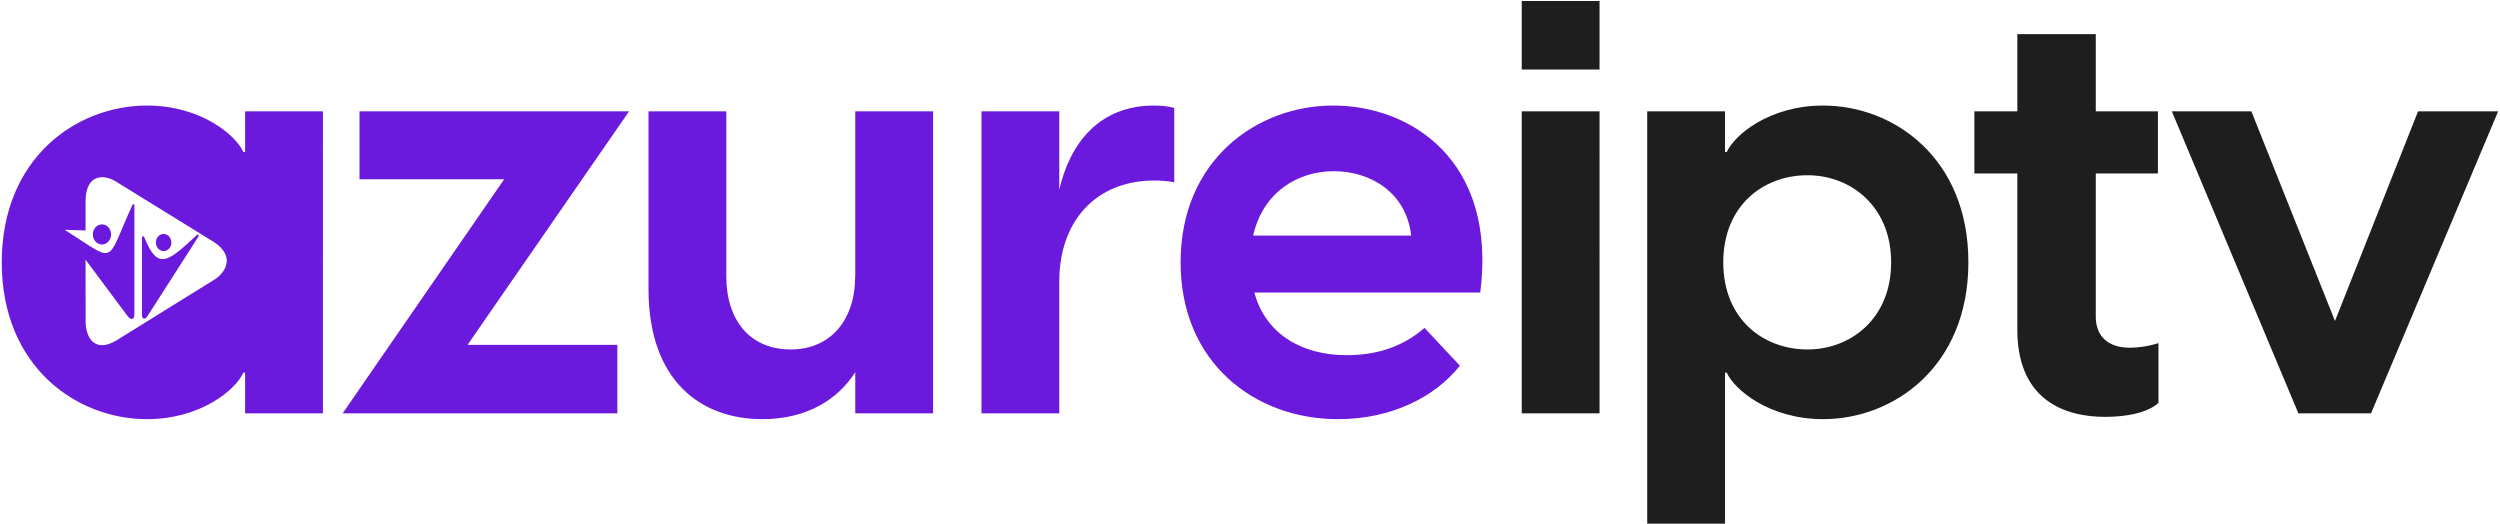
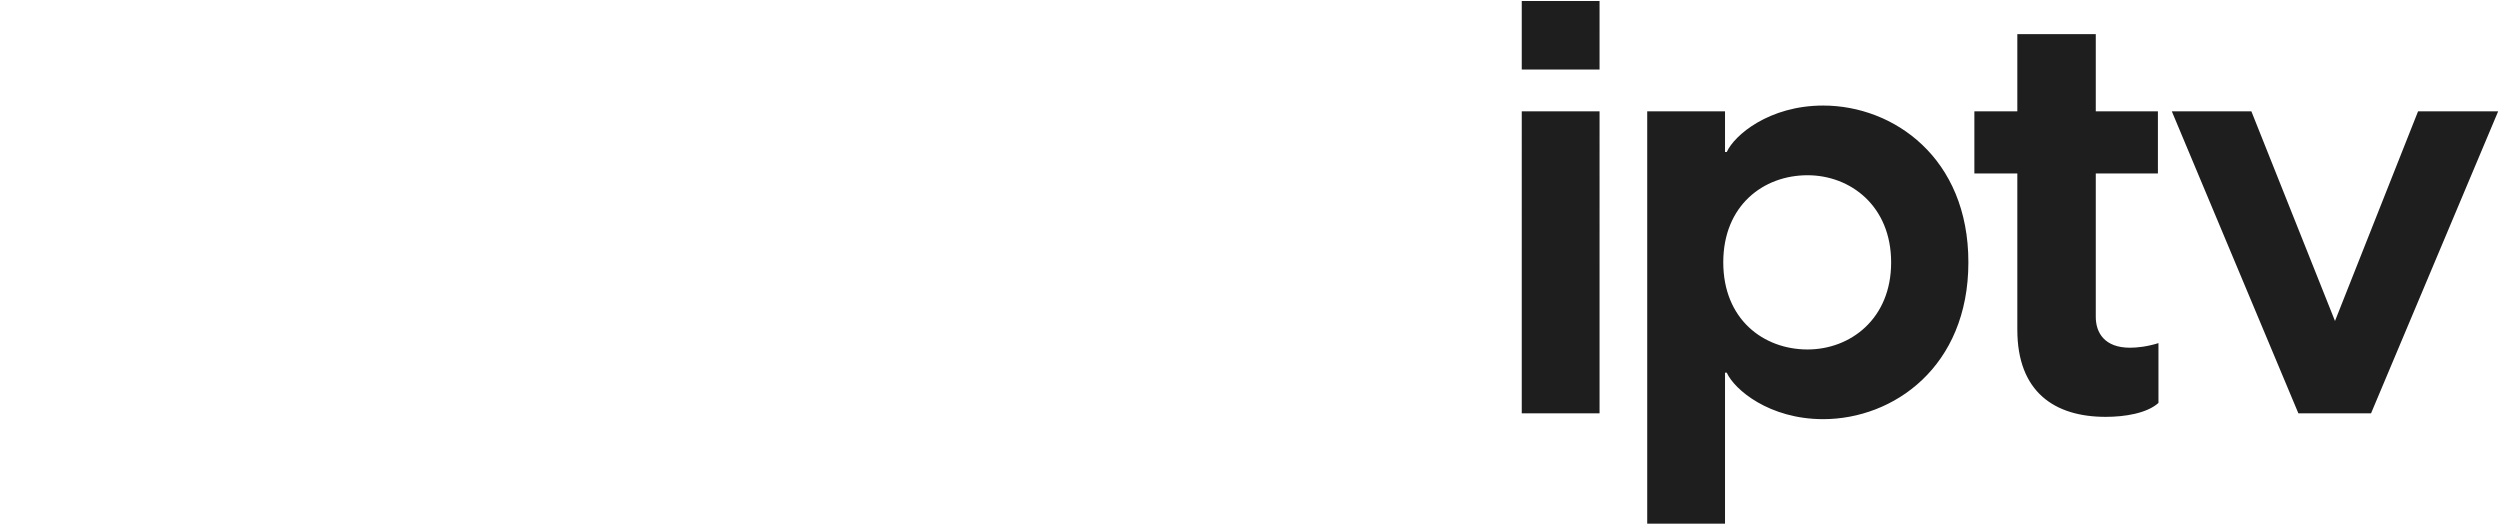
<svg xmlns="http://www.w3.org/2000/svg" version="1.1" x="0px" y="0px" viewBox="0 0 271.2 56.88" style="enable-background:new 0 0 271.2 56.88;" xml:space="preserve">
  <style type="text/css">
	.st0{enable-background:new    ;}
	.st1{fill:#1E1E1E;}
	.st2{fill:#6B19DD;}
</style>
  <g id="iptv_1_" class="st0">
    <g id="iptv">
      <g>
        <path class="st1" d="M165.08,7.54h8.44V0.11h-8.44V7.54z M165.08,44.84h8.44V12.08h-8.44V44.84z M197.78,11.45     c-5.86,0-9.64,3.21-10.46,5.04h-0.19v-4.41h-8.44v44.73h8.44V40.43h0.19c0.82,1.83,4.6,5.04,10.46,5.04     c7.62,0,15.75-5.67,15.75-17.01C213.54,17.12,205.41,11.45,197.78,11.45z M196.08,37.91c-4.79,0-9.14-3.28-9.14-9.45     c0-6.17,4.35-9.45,9.14-9.45c4.66,0,9.07,3.34,9.07,9.45C205.16,34.57,200.75,37.91,196.08,37.91z M227.35,34.38V18.82h6.74     v-6.74h-6.74V3.7h-8.51v8.38h-4.66v6.74h4.66v16.95c0,6.74,4.03,9.45,9.58,9.45c2.08,0,4.47-0.38,5.73-1.51v-6.49     c-1.2,0.38-2.33,0.5-3.09,0.5C228.29,37.72,227.35,36.08,227.35,34.38z M262.31,12.08l-9.01,22.74l-9.07-22.74h-8.63l13.73,32.76     h7.88L271,12.08H262.31z" />
      </g>
    </g>
  </g>
  <g id="Shape_2_1_" class="st0">
    <g id="Shape_2">
      <g>
-         <path class="st2" d="M11.06,24.34c-0.55,0-0.99,0.49-0.99,1.09c0,0.6,0.44,1.09,0.99,1.09s0.99-0.49,0.99-1.09     C12.05,24.83,11.61,24.34,11.06,24.34z M21.36,25.49c-3.18,2.96-4.24,3.86-5.68,0.31c-0.08-0.23-0.28-0.22-0.28,0.01v8.28     c-0.01,0.68,0.4,0.53,0.6,0.2l5.54-8.65C21.61,25.49,21.5,25.39,21.36,25.49z M17.75,27.24c0.47,0,0.84-0.42,0.84-0.93     c0-0.51-0.38-0.93-0.84-0.93c-0.47,0-0.84,0.42-0.84,0.93C16.91,26.82,17.29,27.24,17.75,27.24z M26.59,16.49H26.4     c-0.82-1.83-4.6-5.04-10.46-5.04c-7.62,0-15.75,5.67-15.75,17.01c0,11.34,8.13,17.01,15.75,17.01c5.86,0,9.64-3.21,10.46-5.04     h0.19v4.41h8.44V12.08h-8.44V16.49z M23.2,30.37c-1.76,1.09-3.53,2.19-5.29,3.28l-5.31,3.3c-2.48,1.45-3.33-0.58-3.31-2.07     c0-2.19,0-4.37-0.01-6.56l0-0.15l4.57,6.13c0.34,0.44,0.73,0.43,0.73-0.22V22.27c0-0.1-0.14-0.21-0.22-0.03     c-2.97,6.51-1.59,6.33-7.34,2.69L9.28,25l0-3.25c0.07-3.02,2.13-2.8,3.32-2.04c1.77,1.09,3.53,2.18,5.3,3.27l5.31,3.28     C25.62,27.84,24.41,29.65,23.2,30.37z M114.91,20.59v-8.51h-8.44v32.76h8.44v-14.3c0-6.55,3.97-10.96,10.33-10.96     c0.76,0,1.39,0.06,2.14,0.19V11.7c-0.76-0.19-1.45-0.25-2.21-0.25C119.26,11.45,116.05,15.55,114.91,20.59z M39,12.08v7.37h15.69     L37.17,44.84h29.8v-7.43H50.72l17.52-25.33H39z M144.64,11.45c-8.38,0-16.57,5.99-16.57,17.01c0,10.9,8.06,17.01,17.07,17.01     c5.8,0,10.52-2.39,13.23-5.8l-3.84-4.1c-2.39,2.08-5.23,2.96-8.44,2.96c-4.91,0-8.82-2.33-10.02-6.8h24.51     C162.41,17.31,152.95,11.45,144.64,11.45z M135.94,25.56c1.07-4.73,4.85-6.99,8.76-6.99c3.97,0,7.88,2.33,8.38,6.99H135.94z      M92.77,29.97c0,4.79-2.71,7.94-6.99,7.94c-4.41,0-6.99-3.15-6.99-7.94V12.08h-8.44v19.28c0,9.95,5.67,14.11,12.35,14.11     c4.91,0,8.25-2.21,10.08-5.1v4.47h8.44V12.08h-8.44V29.97z" />
-       </g>
+         </g>
    </g>
  </g>
</svg>